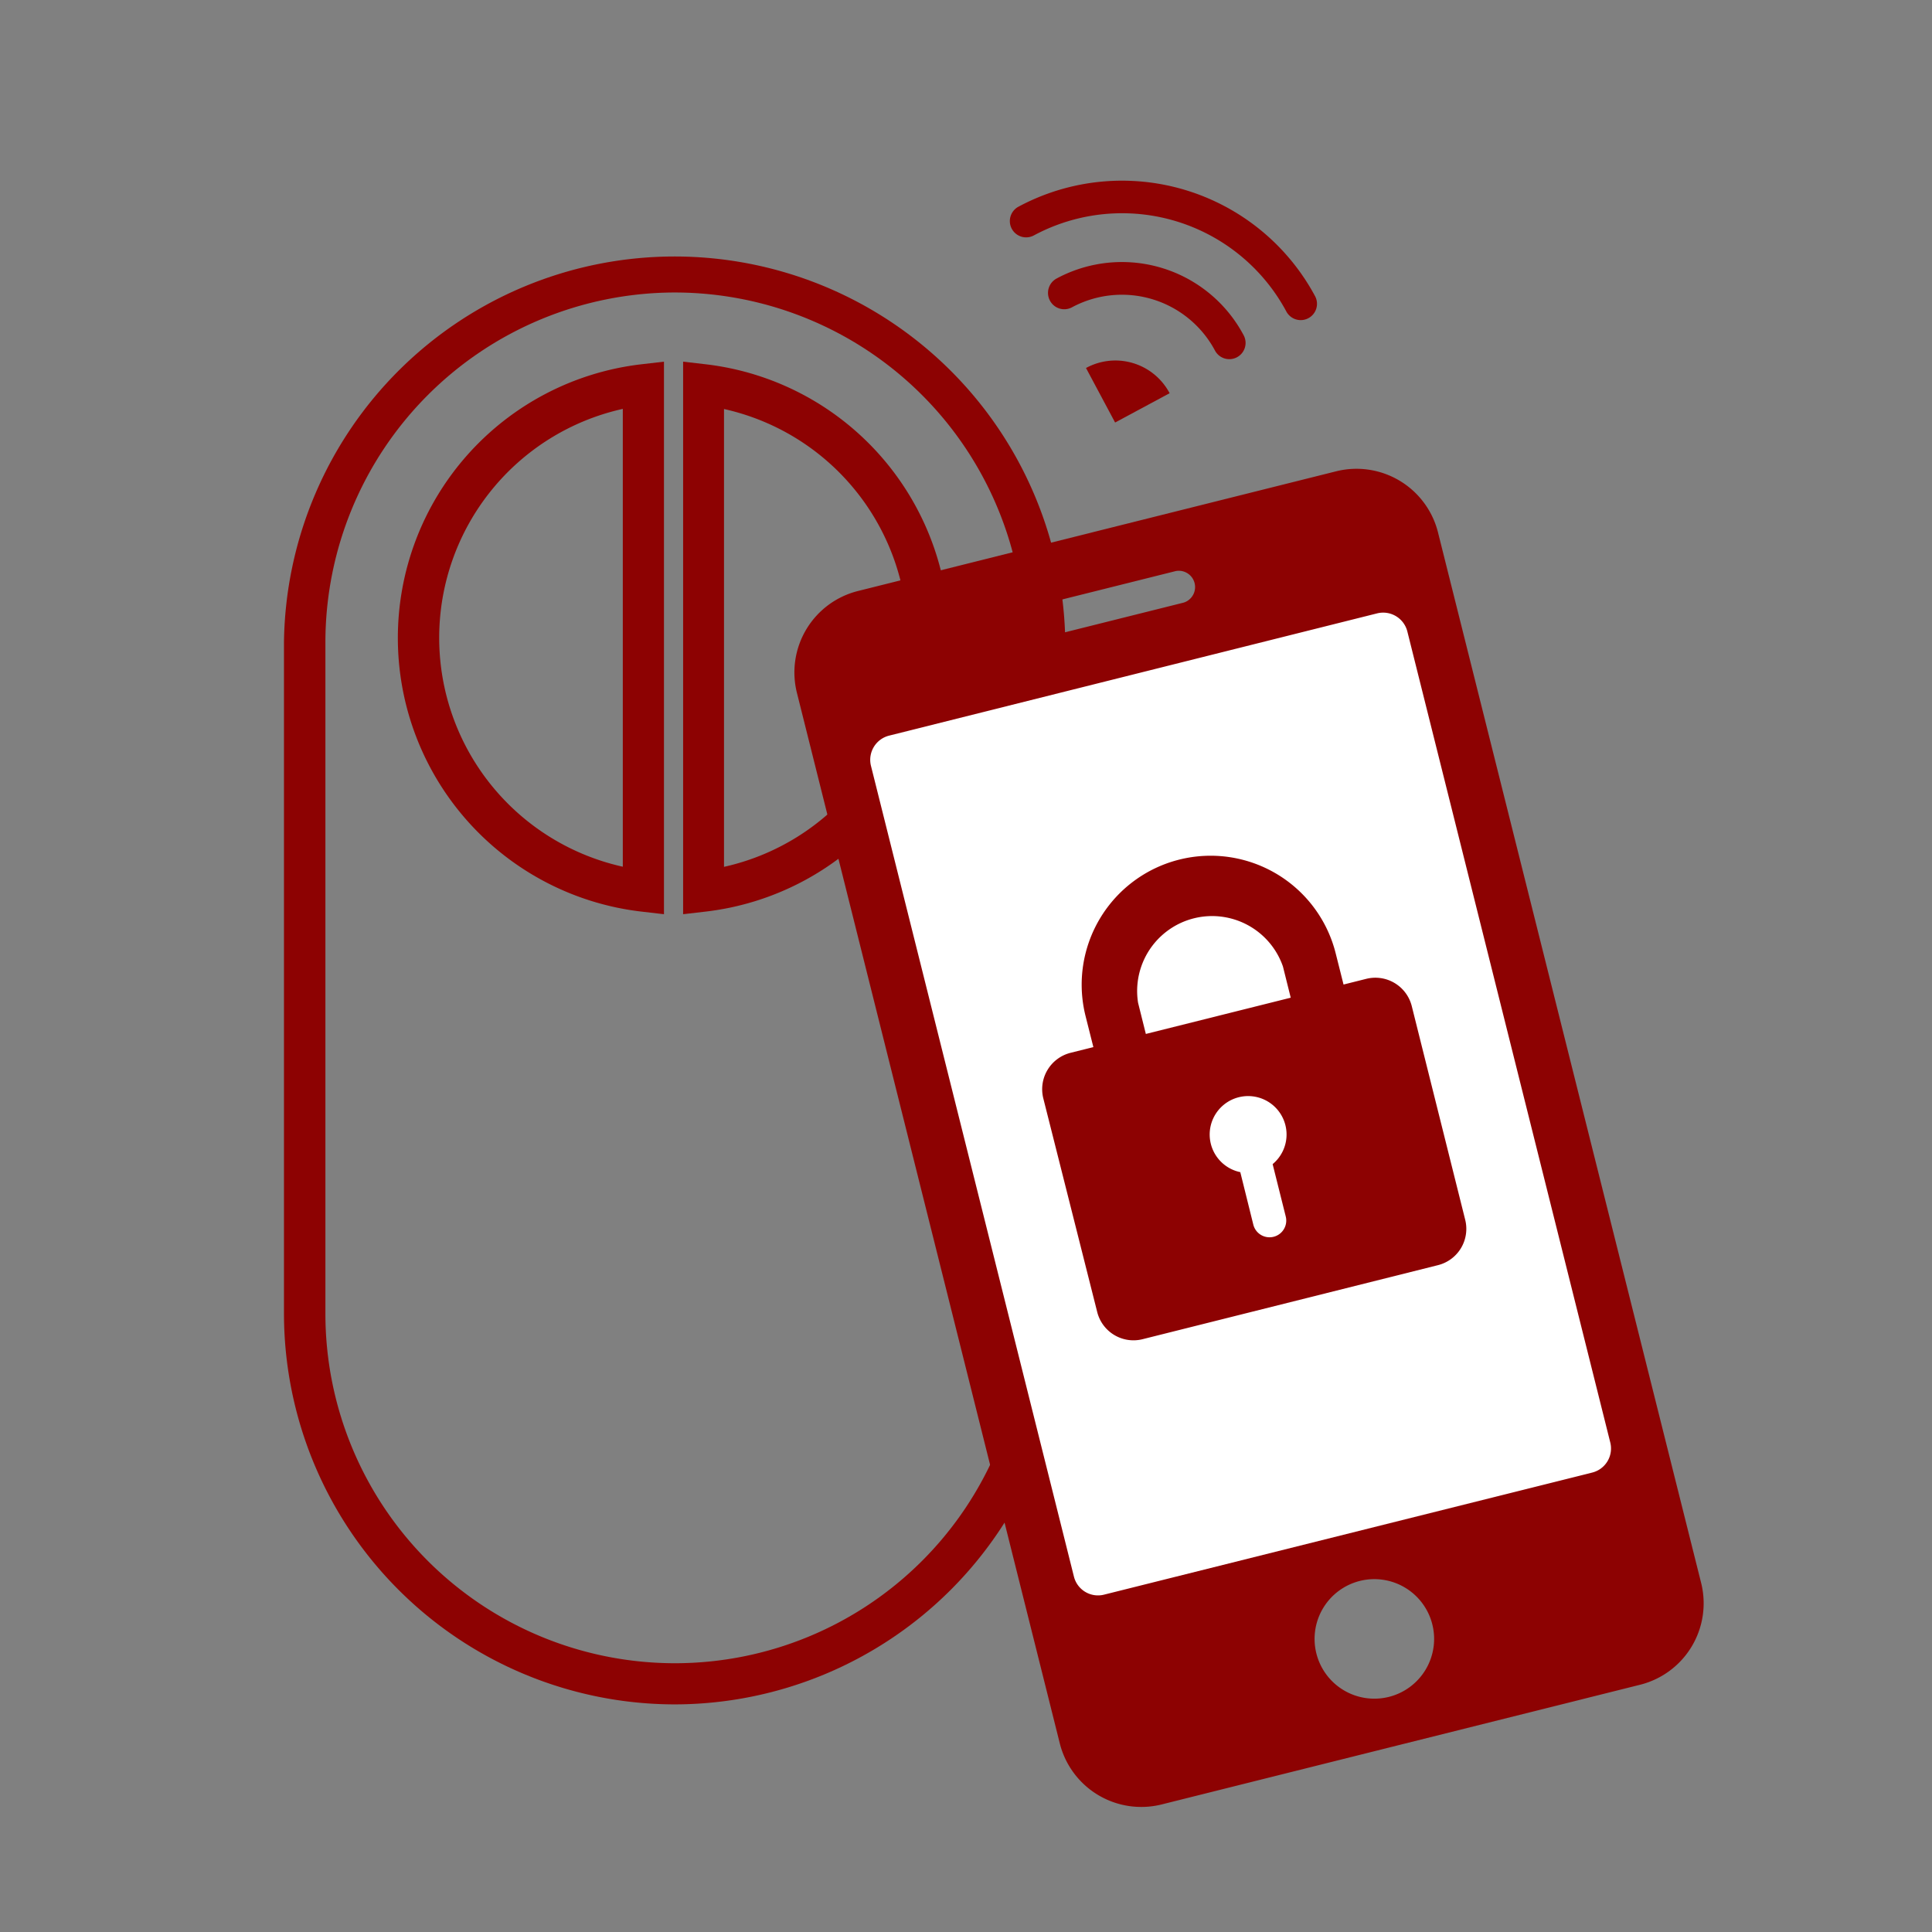
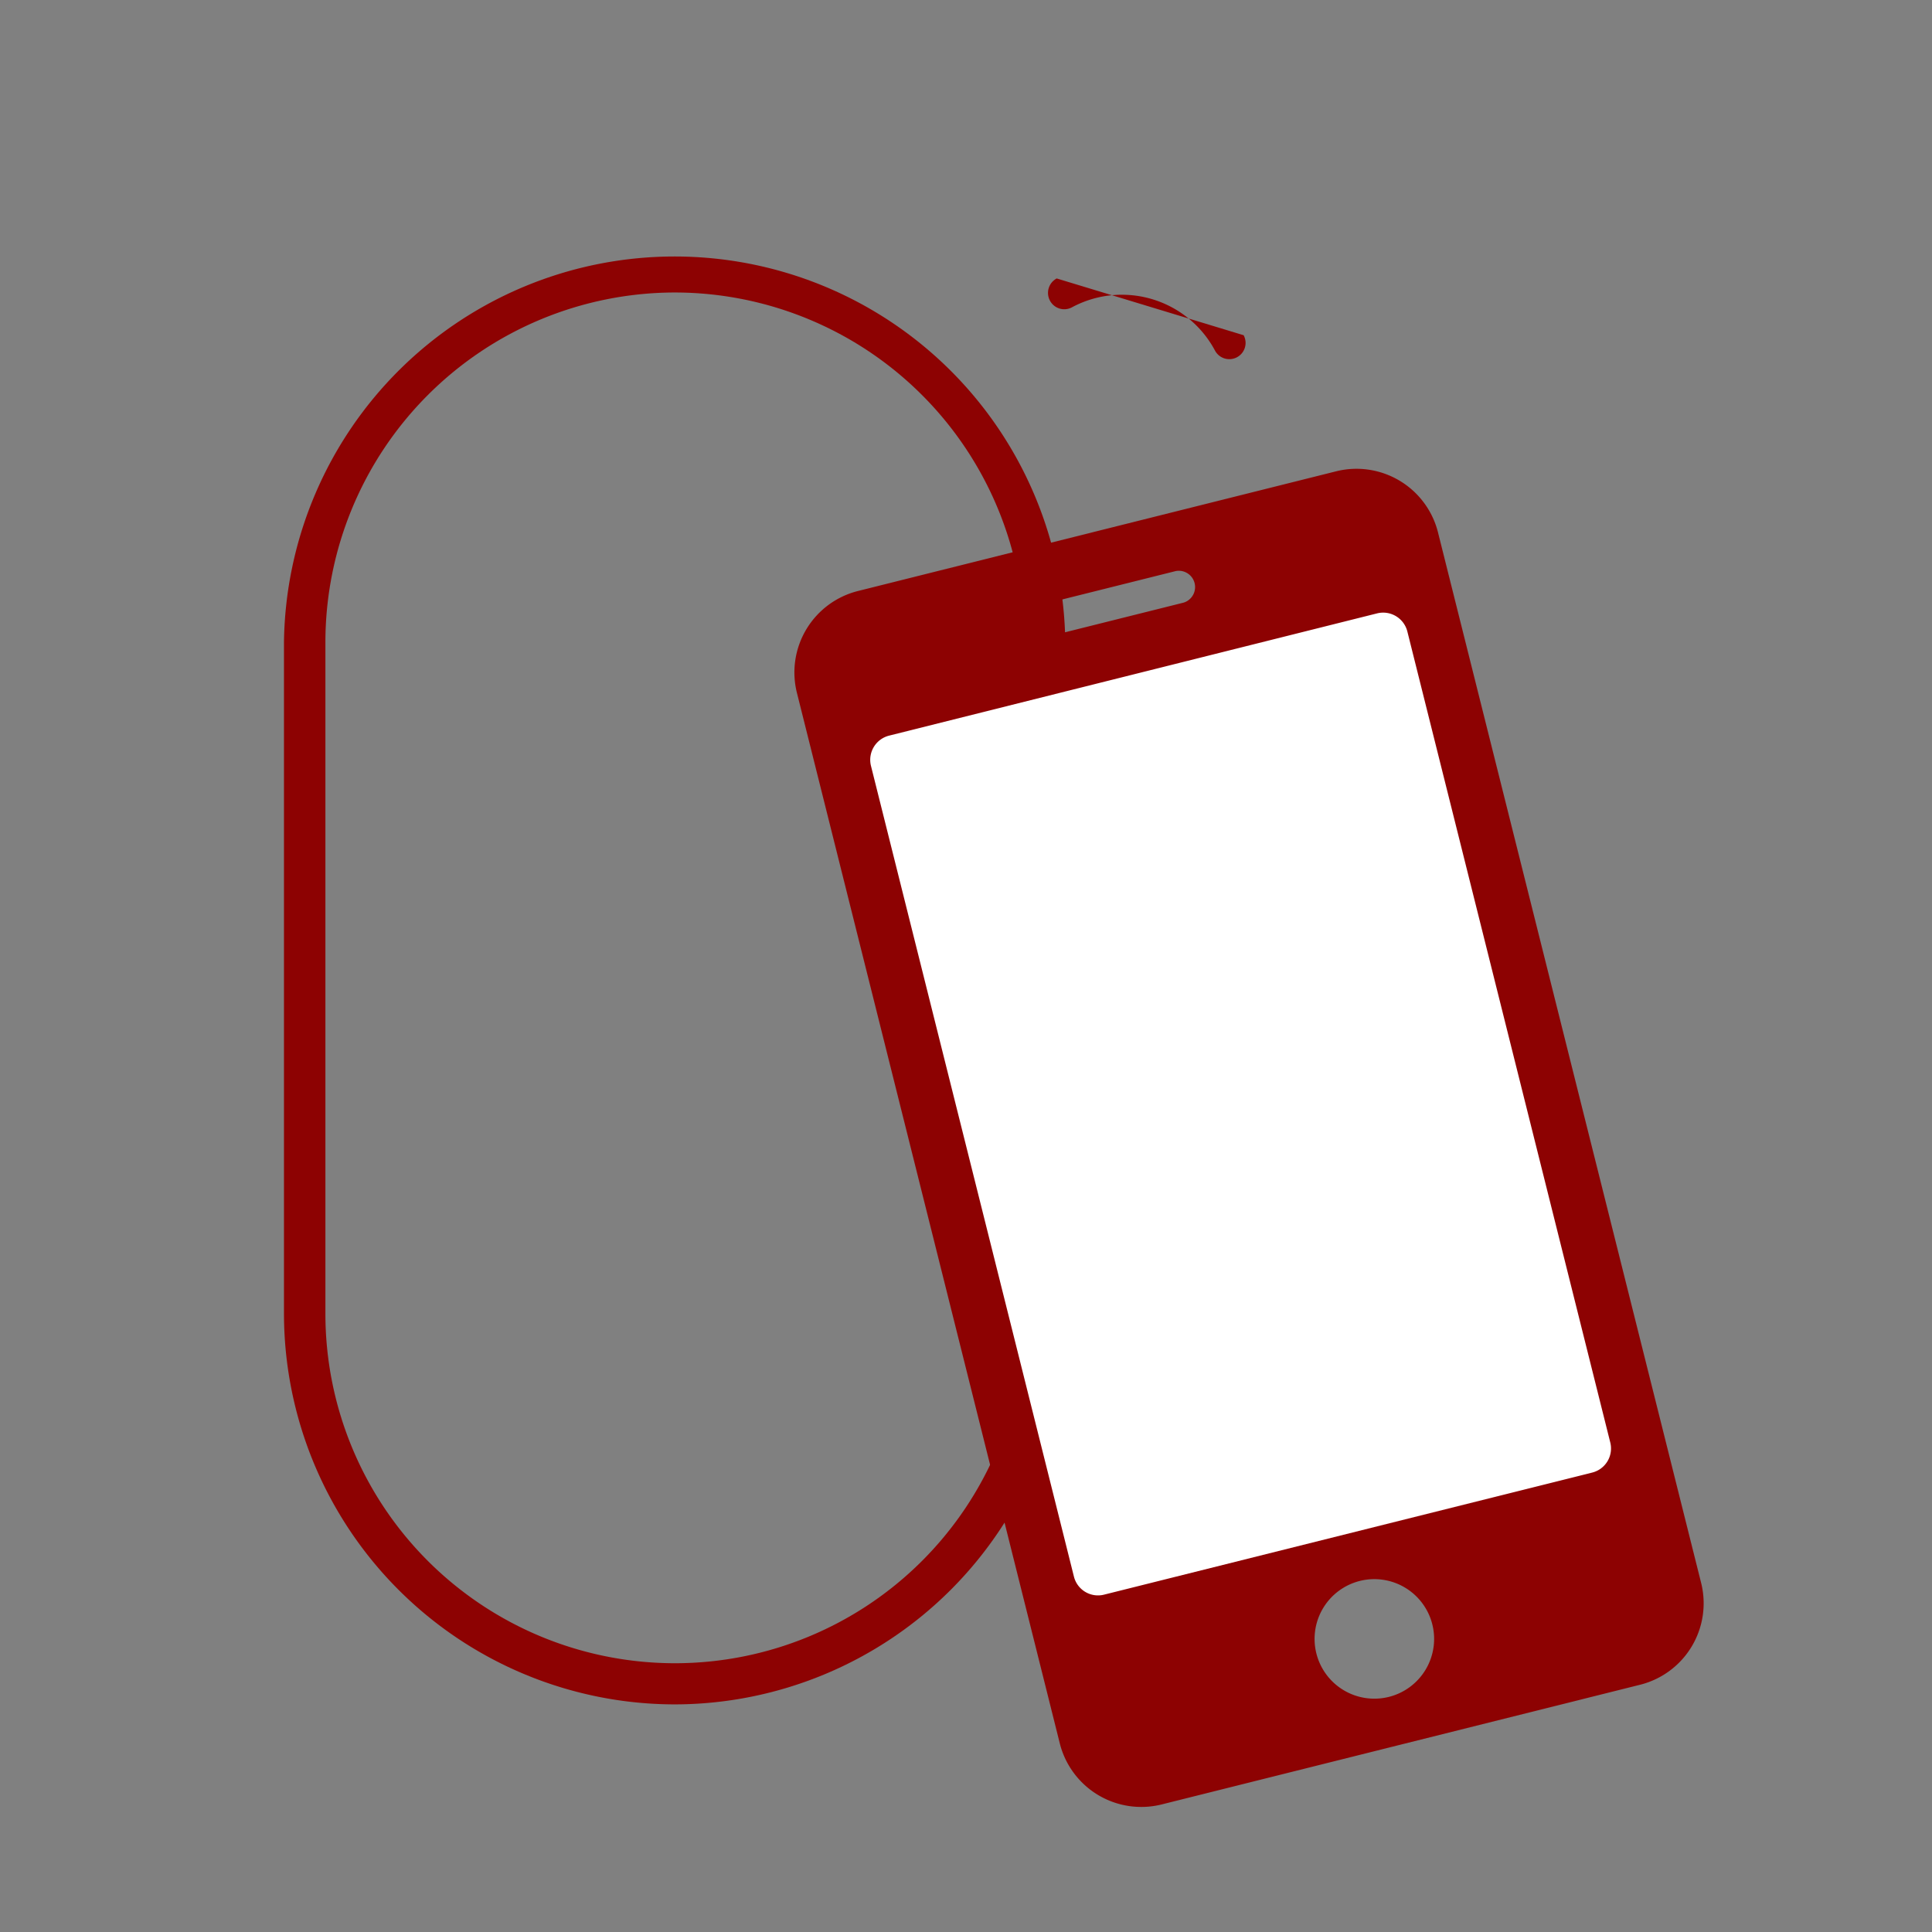
<svg xmlns="http://www.w3.org/2000/svg" viewBox="0 0 283.5 283.5">
  <rect x="0" y="0" width="283.5" height="283.5" fill="#808080" stroke="none" />
  <defs>
    <style>.cls-1{fill:#8d0202;}.cls-2{fill:#fff;}.cls-3{fill:none;}</style>
  </defs>
  <g id="レイヤー_2" data-name="レイヤー 2">
    <g id="レイヤー_1-2" data-name="レイヤー 1">
      <path class="cls-1" d="M99,250.1a57.4,57.4,0,0,1-57.33-57.33V94.21a57.33,57.33,0,0,1,114.65,0v98.56A57.39,57.39,0,0,1,99,250.1ZM99,42.92A51.35,51.35,0,0,0,47.75,94.21v98.56a51.29,51.29,0,1,0,102.58,0V94.21A51.35,51.35,0,0,0,99,42.92Z" />
-       <path class="cls-1" d="M100.24,134.15V53.07l3.37.39a40.43,40.43,0,0,1,0,80.3Zm6-74.13V127.2a34.41,34.41,0,0,0,0-67.18Z" />
-       <path class="cls-1" d="M97.43,134.15l-3.37-.39a40.43,40.43,0,0,1,0-80.3l3.37-.39ZM91.39,60a34.41,34.41,0,0,0,0,67.18Z" />
      <rect class="cls-2" x="137.69" y="91.44" width="89.01" height="138.84" transform="translate(-33.6 49.04) rotate(-14.05)" />
      <path class="cls-1" d="M196.14,69.14,125.87,86.73a12.32,12.32,0,0,0-8.94,14.9l38.59,154.22a12.33,12.33,0,0,0,14.91,8.94l70.27-17.58a12.32,12.32,0,0,0,8.93-14.91L211,78.08A12.33,12.33,0,0,0,196.14,69.14ZM153.61,88.53l18.91-4.73a2.39,2.39,0,0,1,1.16,4.63l-18.91,4.73a2.39,2.39,0,1,1-1.16-4.63ZM203.8,249a8.77,8.77,0,1,1,6.38-10.63A8.77,8.77,0,0,1,203.8,249Zm32.49-37.33a3.64,3.64,0,0,1-2.64,4.41L162,234a3.64,3.64,0,0,1-4.41-2.64l-29.79-119a3.66,3.66,0,0,1,2.65-4.41L202.1,90a3.66,3.66,0,0,1,4.41,2.65Z" />
-       <path class="cls-1" d="M200.5,143.63l-3.35.84L196,139.9a18.92,18.92,0,0,0-36.71,9.18l1.15,4.57-3.35.84a5.51,5.51,0,0,0-4,6.67L161,192.51a5.49,5.49,0,0,0,6.67,4L211,185.65a5.49,5.49,0,0,0,4-6.67l-7.84-31.35A5.51,5.51,0,0,0,200.5,143.63ZM167,147.15a11,11,0,0,1,21.26-5.32l1.14,4.57-21.26,5.32Zm19.75,23.69,1.92,7.67a2.45,2.45,0,0,1-4.76,1.19L182,172a5.64,5.64,0,1,1,4.76-1.19Z" />
-       <path class="cls-1" d="M193,43.51a32.15,32.15,0,0,0-43.55-13.18,2.39,2.39,0,0,0,2.25,4.22,27.36,27.36,0,0,1,37.09,11.22A2.39,2.39,0,0,0,193,43.51Z" />
-       <path class="cls-1" d="M155.06,40.86a2.4,2.4,0,0,0-1,3.24,2.38,2.38,0,0,0,3.23,1,15.48,15.48,0,0,1,21,6.35,2.38,2.38,0,0,0,4.2-2.26A20.22,20.22,0,0,0,155.06,40.86Z" />
-       <path class="cls-1" d="M159.36,54l4.27,8,8-4.3A9,9,0,0,0,159.36,54Z" />
+       <path class="cls-1" d="M155.06,40.86a2.4,2.4,0,0,0-1,3.24,2.38,2.38,0,0,0,3.23,1,15.48,15.48,0,0,1,21,6.35,2.38,2.38,0,0,0,4.2-2.26Z" />
      <rect class="cls-3" width="283.5" height="283.5" />
    </g>
  </g>
</svg>